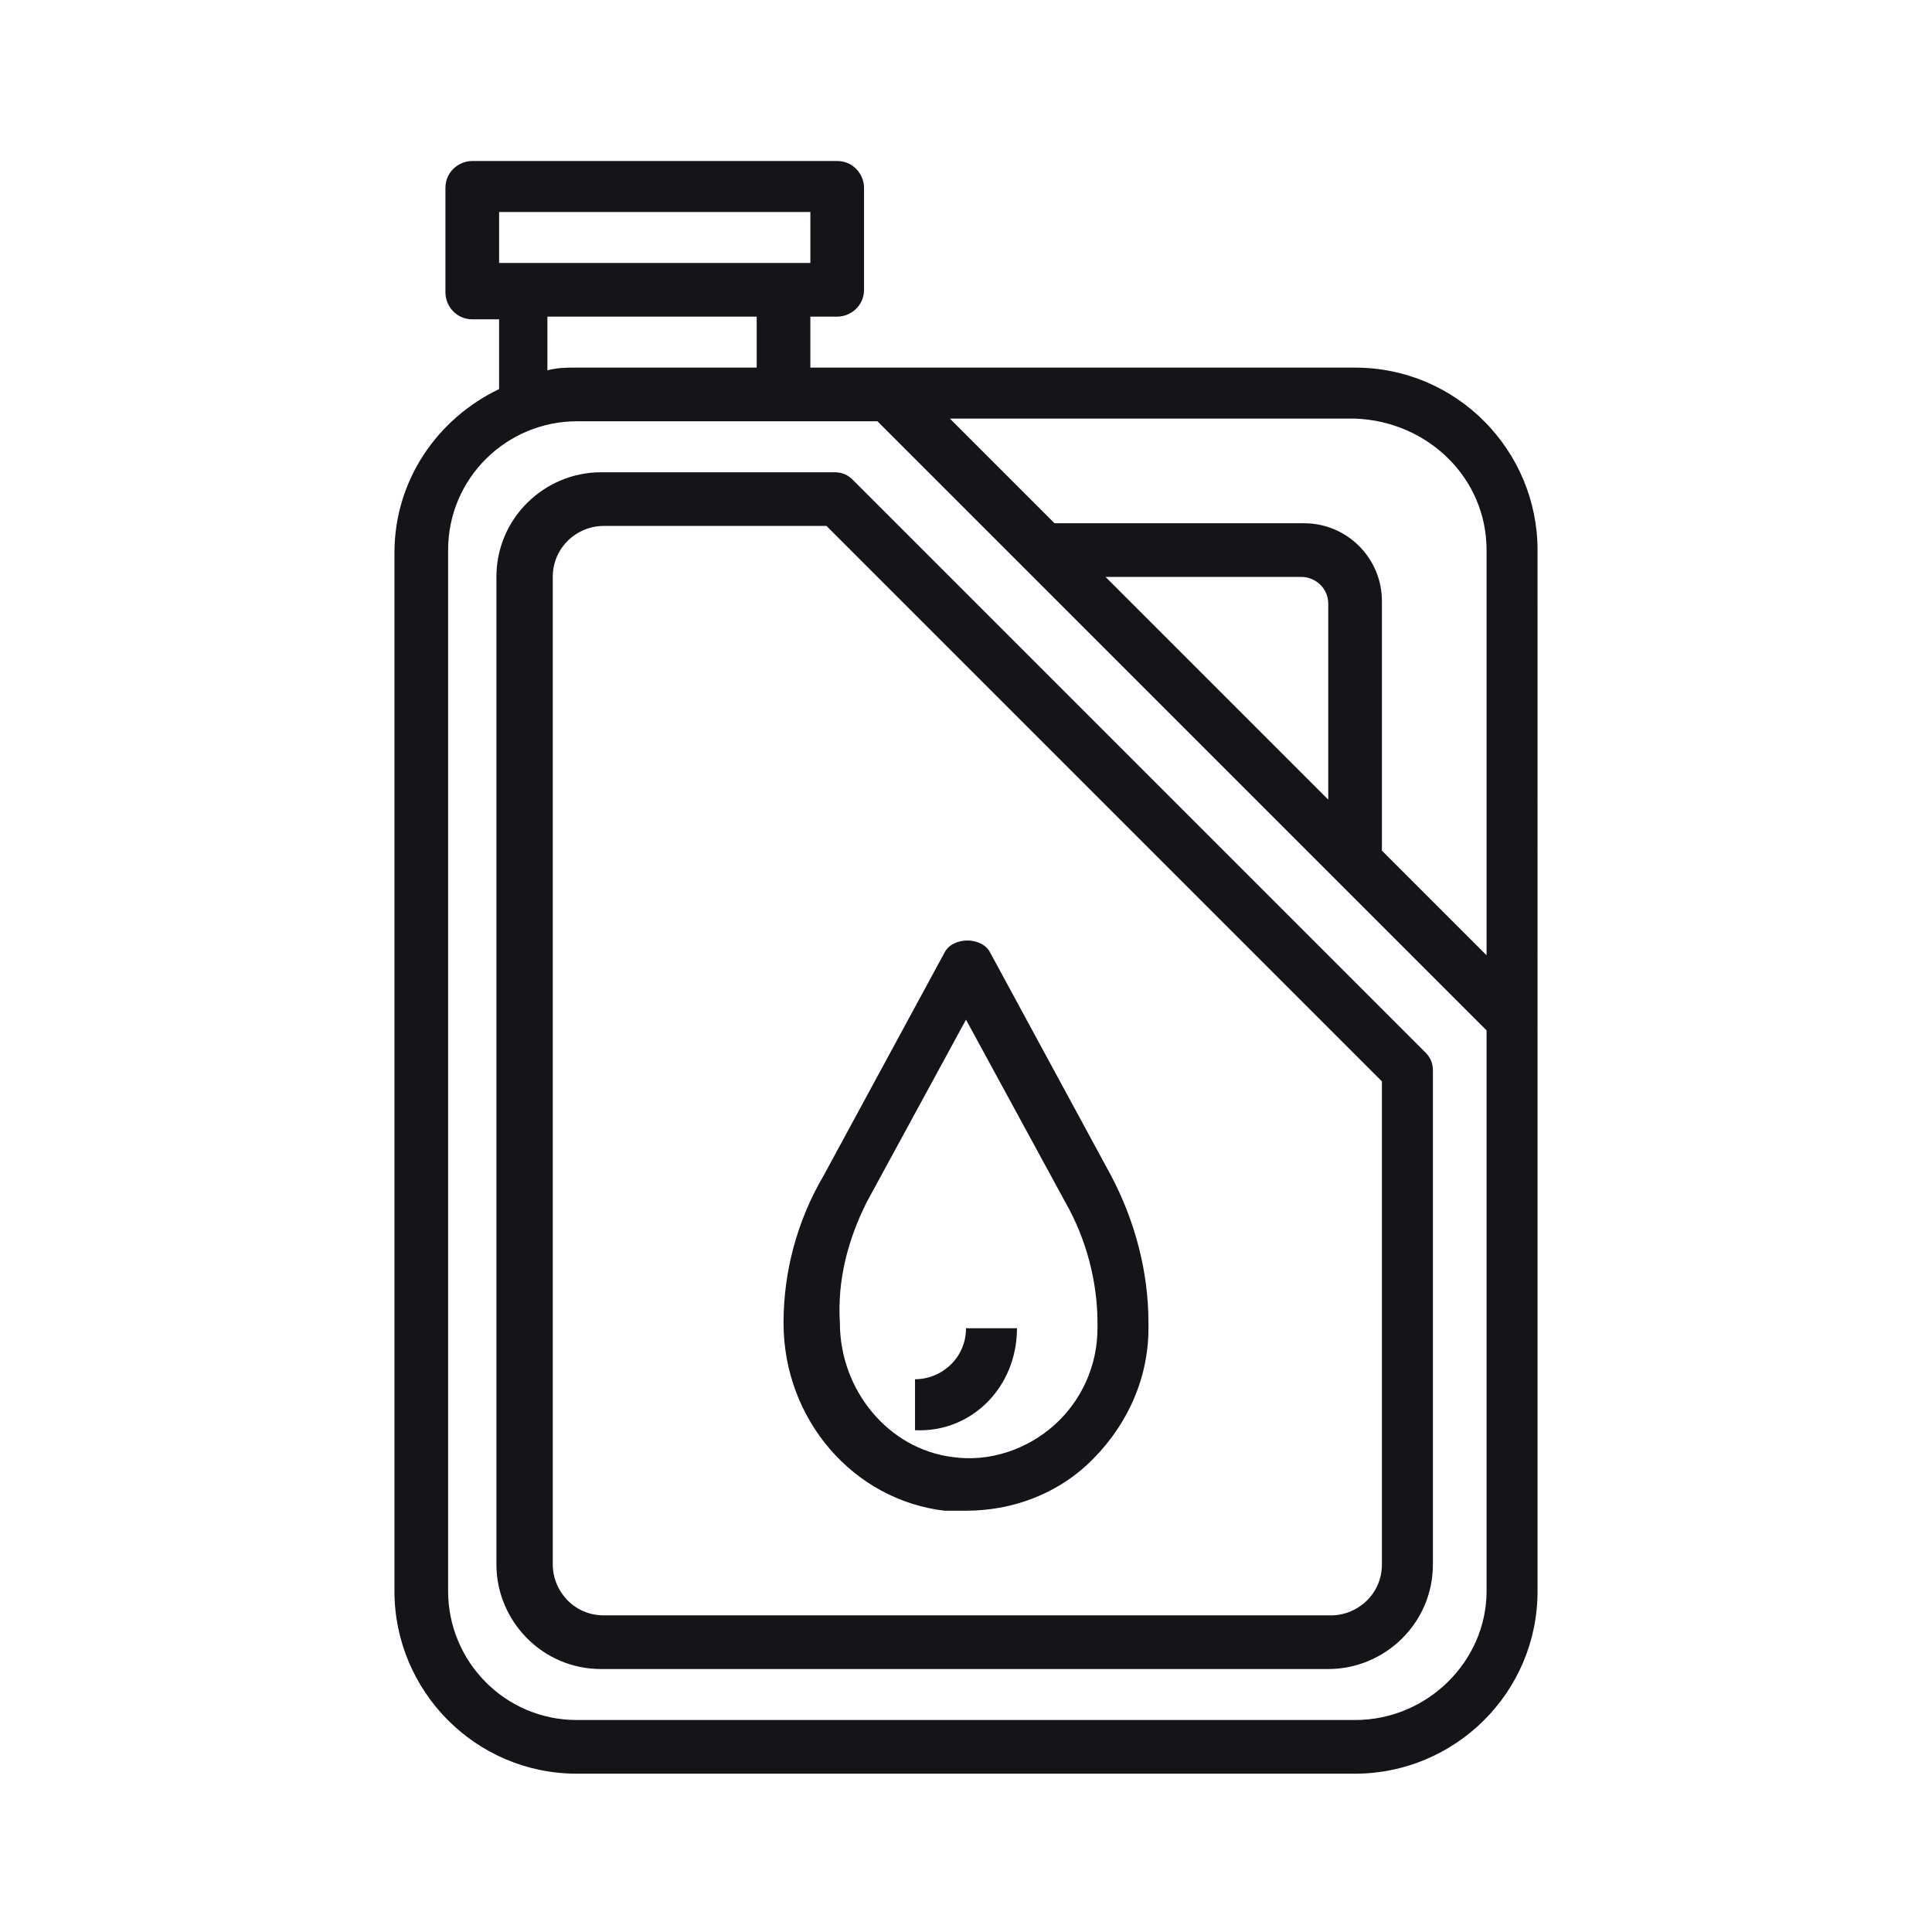
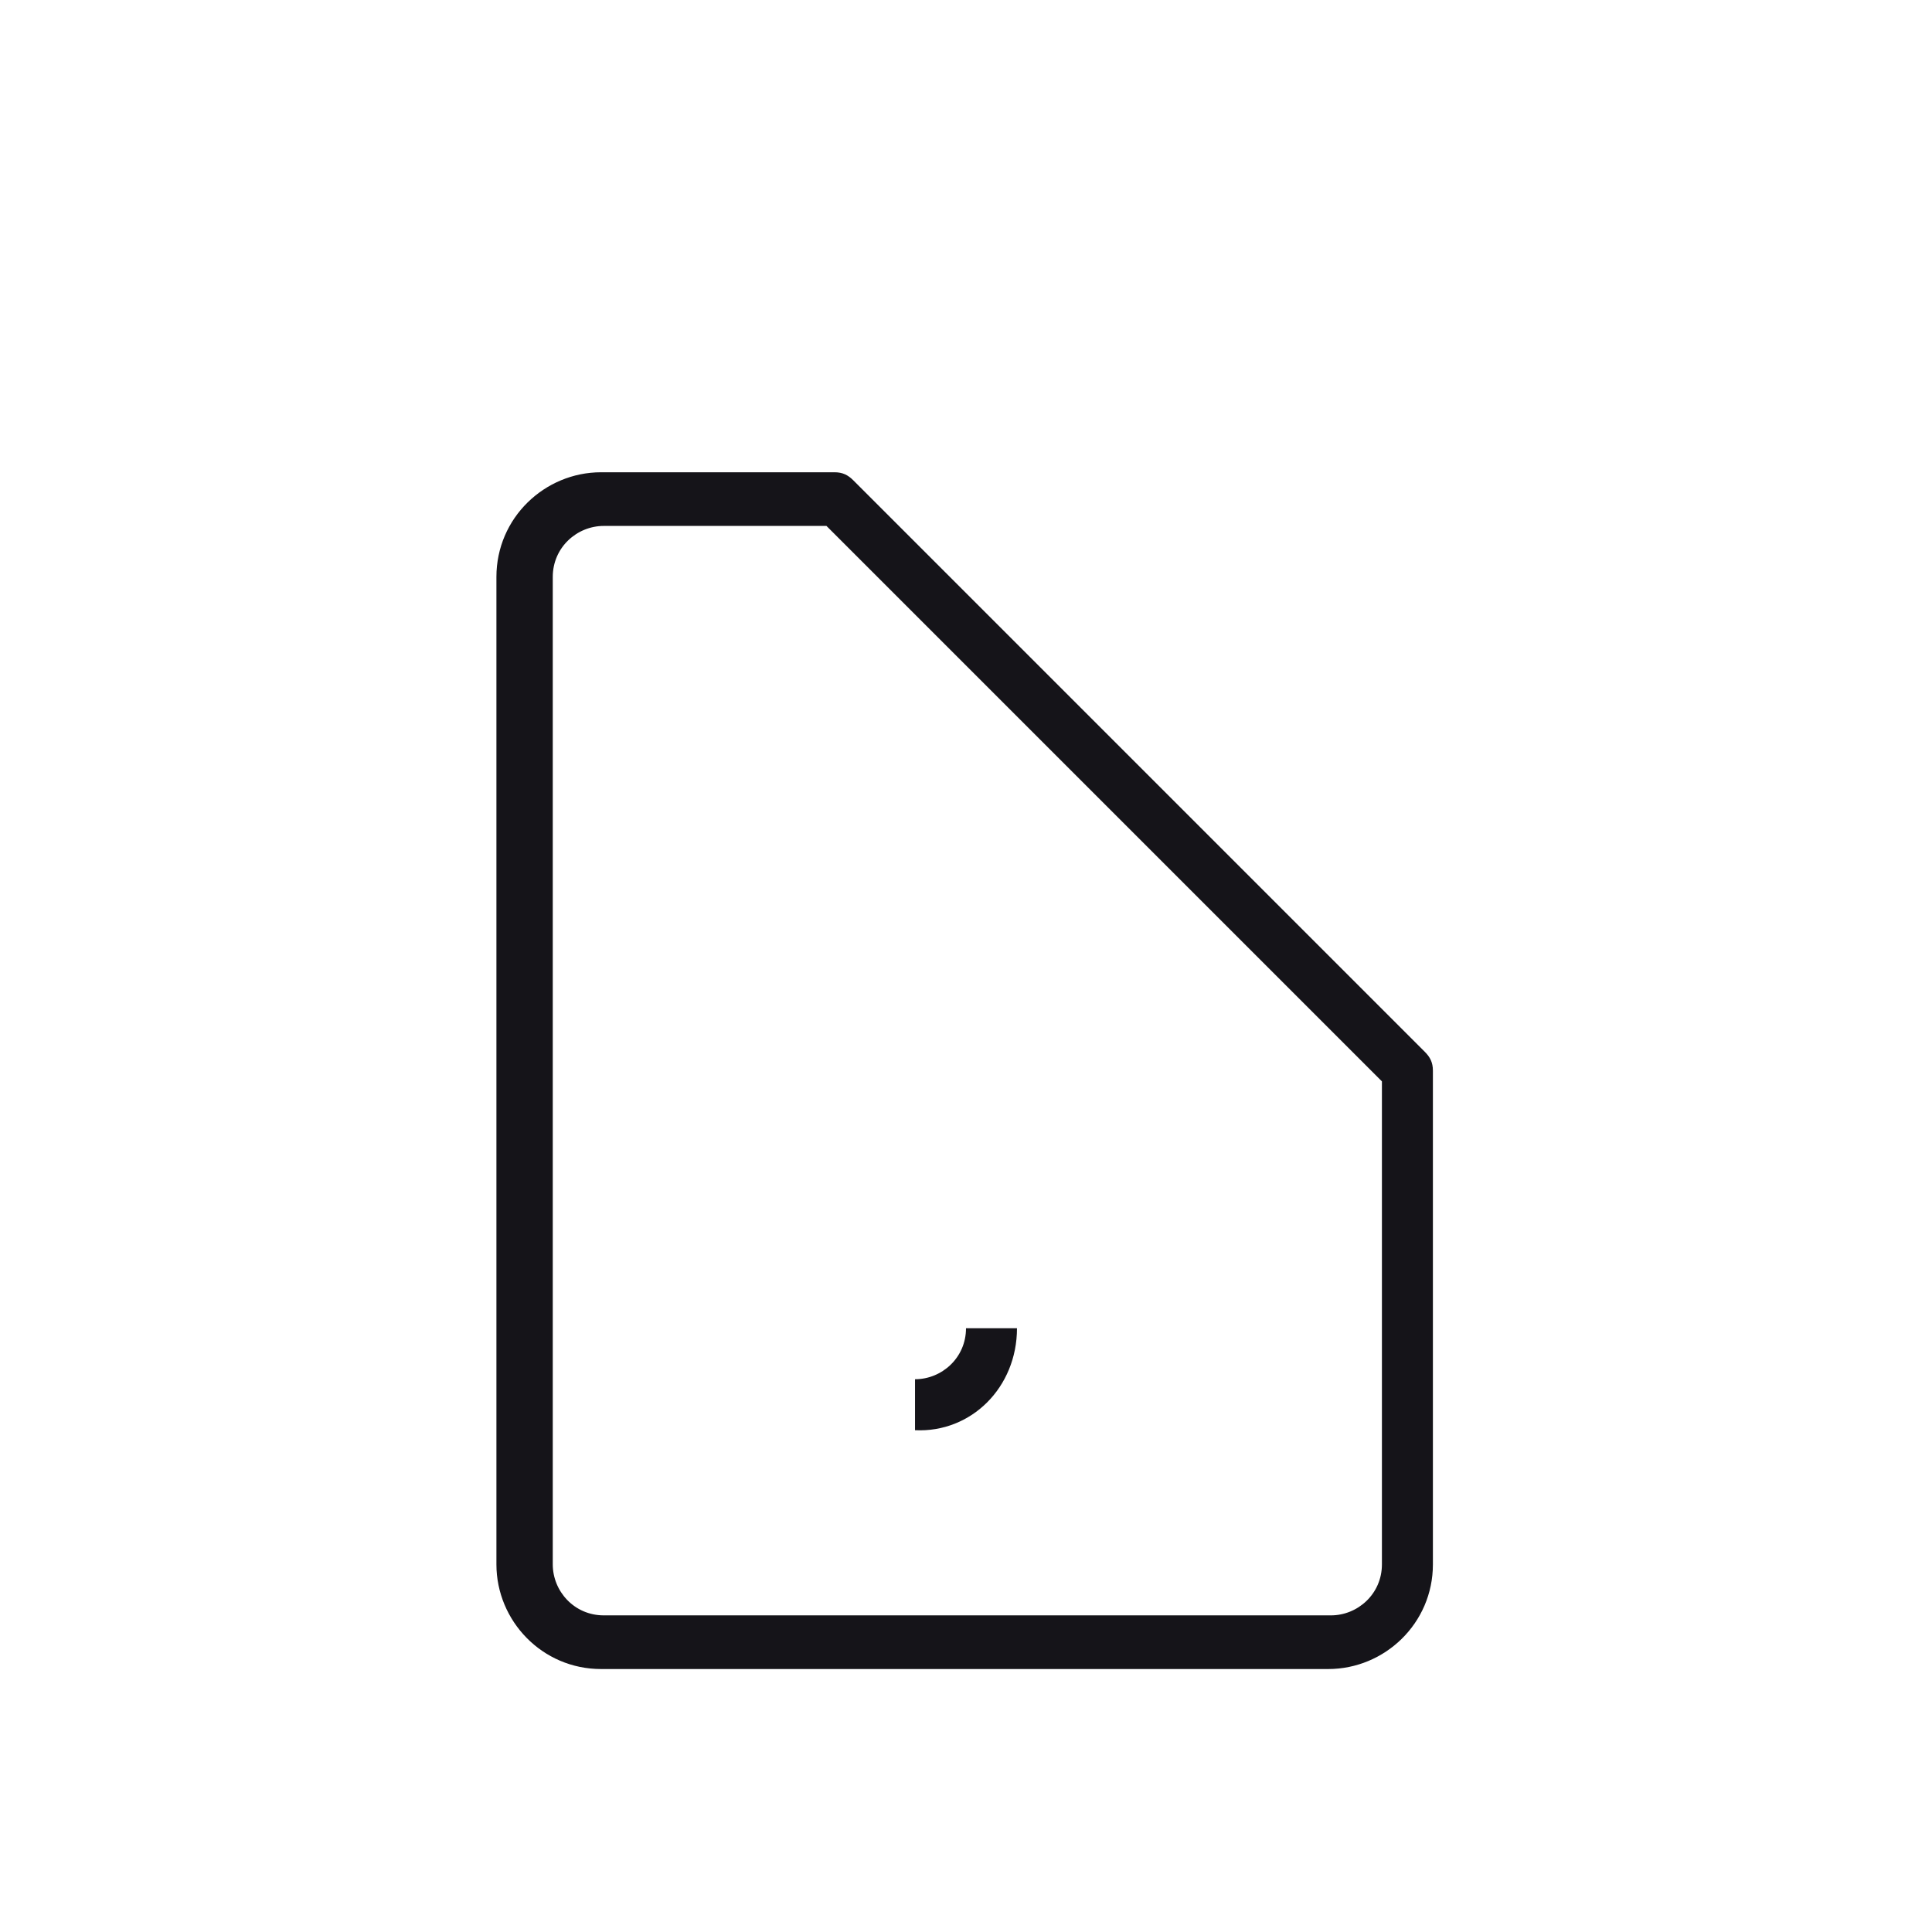
<svg xmlns="http://www.w3.org/2000/svg" version="1.1" id="Livello_1" x="0px" y="0px" viewBox="0 0 72 72" style="enable-background:new 0 0 72 72;" xml:space="preserve">
  <style type="text/css">
	.st0{fill:#151419;}
</style>
-   <path class="st0" d="M50.5,13.7H30.2v-1.9h1c0.5,0,1-0.4,1-1V7c0-0.5-0.4-1-1-1H17.6c-0.5,0-1,0.4-1,1v3.9c0,0.5,0.4,1,1,1h1v2.6  c-2.3,1.1-3.9,3.4-3.9,6.1v38.7c0,3.7,3,6.8,6.8,6.8h29c3.7,0,6.8-3,6.8-6.8V20.5C57.3,16.8,54.3,13.7,50.5,13.7z M55.4,20.5v15.1  l-3.9-3.9v-9.3c0-1.6-1.3-2.9-2.9-2.9h-9.3l-3.9-3.9h15.1C53.2,15.7,55.4,17.8,55.4,20.5z M49.5,29.8l-8.3-8.3h7.3c0.5,0,1,0.4,1,1  L49.5,29.8L49.5,29.8z M18.6,7.9h11.6v1.9H18.6V7.9z M20.5,11.8h7.7v1.9h-6.8c-0.3,0-0.6,0-1,0.1V11.8z M50.5,64.1h-29  c-2.7,0-4.8-2.2-4.8-4.8V20.5c0-2.7,2.2-4.8,4.8-4.8h11.2l22.7,22.7v20.9C55.4,61.9,53.2,64.1,50.5,64.1z" />
  <path class="st0" d="M31.8,17.9c-0.2-0.2-0.4-0.3-0.7-0.3h-8.7c-2.1,0-3.9,1.7-3.9,3.9v36.8c0,2.1,1.7,3.9,3.9,3.9h27.1  c2.1,0,3.9-1.7,3.9-3.9V39.9c0-0.3-0.1-0.5-0.3-0.7L31.8,17.9z M51.5,58.3c0,1.1-0.9,1.9-1.9,1.9H22.5c-1.1,0-1.9-0.9-1.9-1.9V21.5  c0-1.1,0.9-1.9,1.9-1.9h8.3l20.7,20.7V58.3z" />
-   <path class="st0" d="M29.2,49.3c0,3.6,2.6,6.6,6,7c0.3,0,0.5,0,0.8,0c1.7,0,3.3-0.6,4.5-1.7c1.4-1.3,2.3-3.1,2.3-5.1v-0.2  c0-1.9-0.5-3.8-1.4-5.5l-4.5-8.3c-0.3-0.6-1.4-0.6-1.7,0l-4.5,8.3C29.7,45.5,29.2,47.4,29.2,49.3z M32.3,44.8L36,38l3.7,6.8  c0.8,1.4,1.2,3,1.2,4.5v0.2c0,1.4-0.6,2.7-1.6,3.6c-1,0.9-2.4,1.4-3.8,1.2c-2.4-0.3-4.2-2.5-4.2-5C31.2,47.7,31.6,46.2,32.3,44.8z" />
  <path class="st0" d="M37.9,49.5H36c0,1.1-0.9,1.9-1.9,1.9v1.9C36.2,53.4,37.9,51.7,37.9,49.5z" />
</svg>